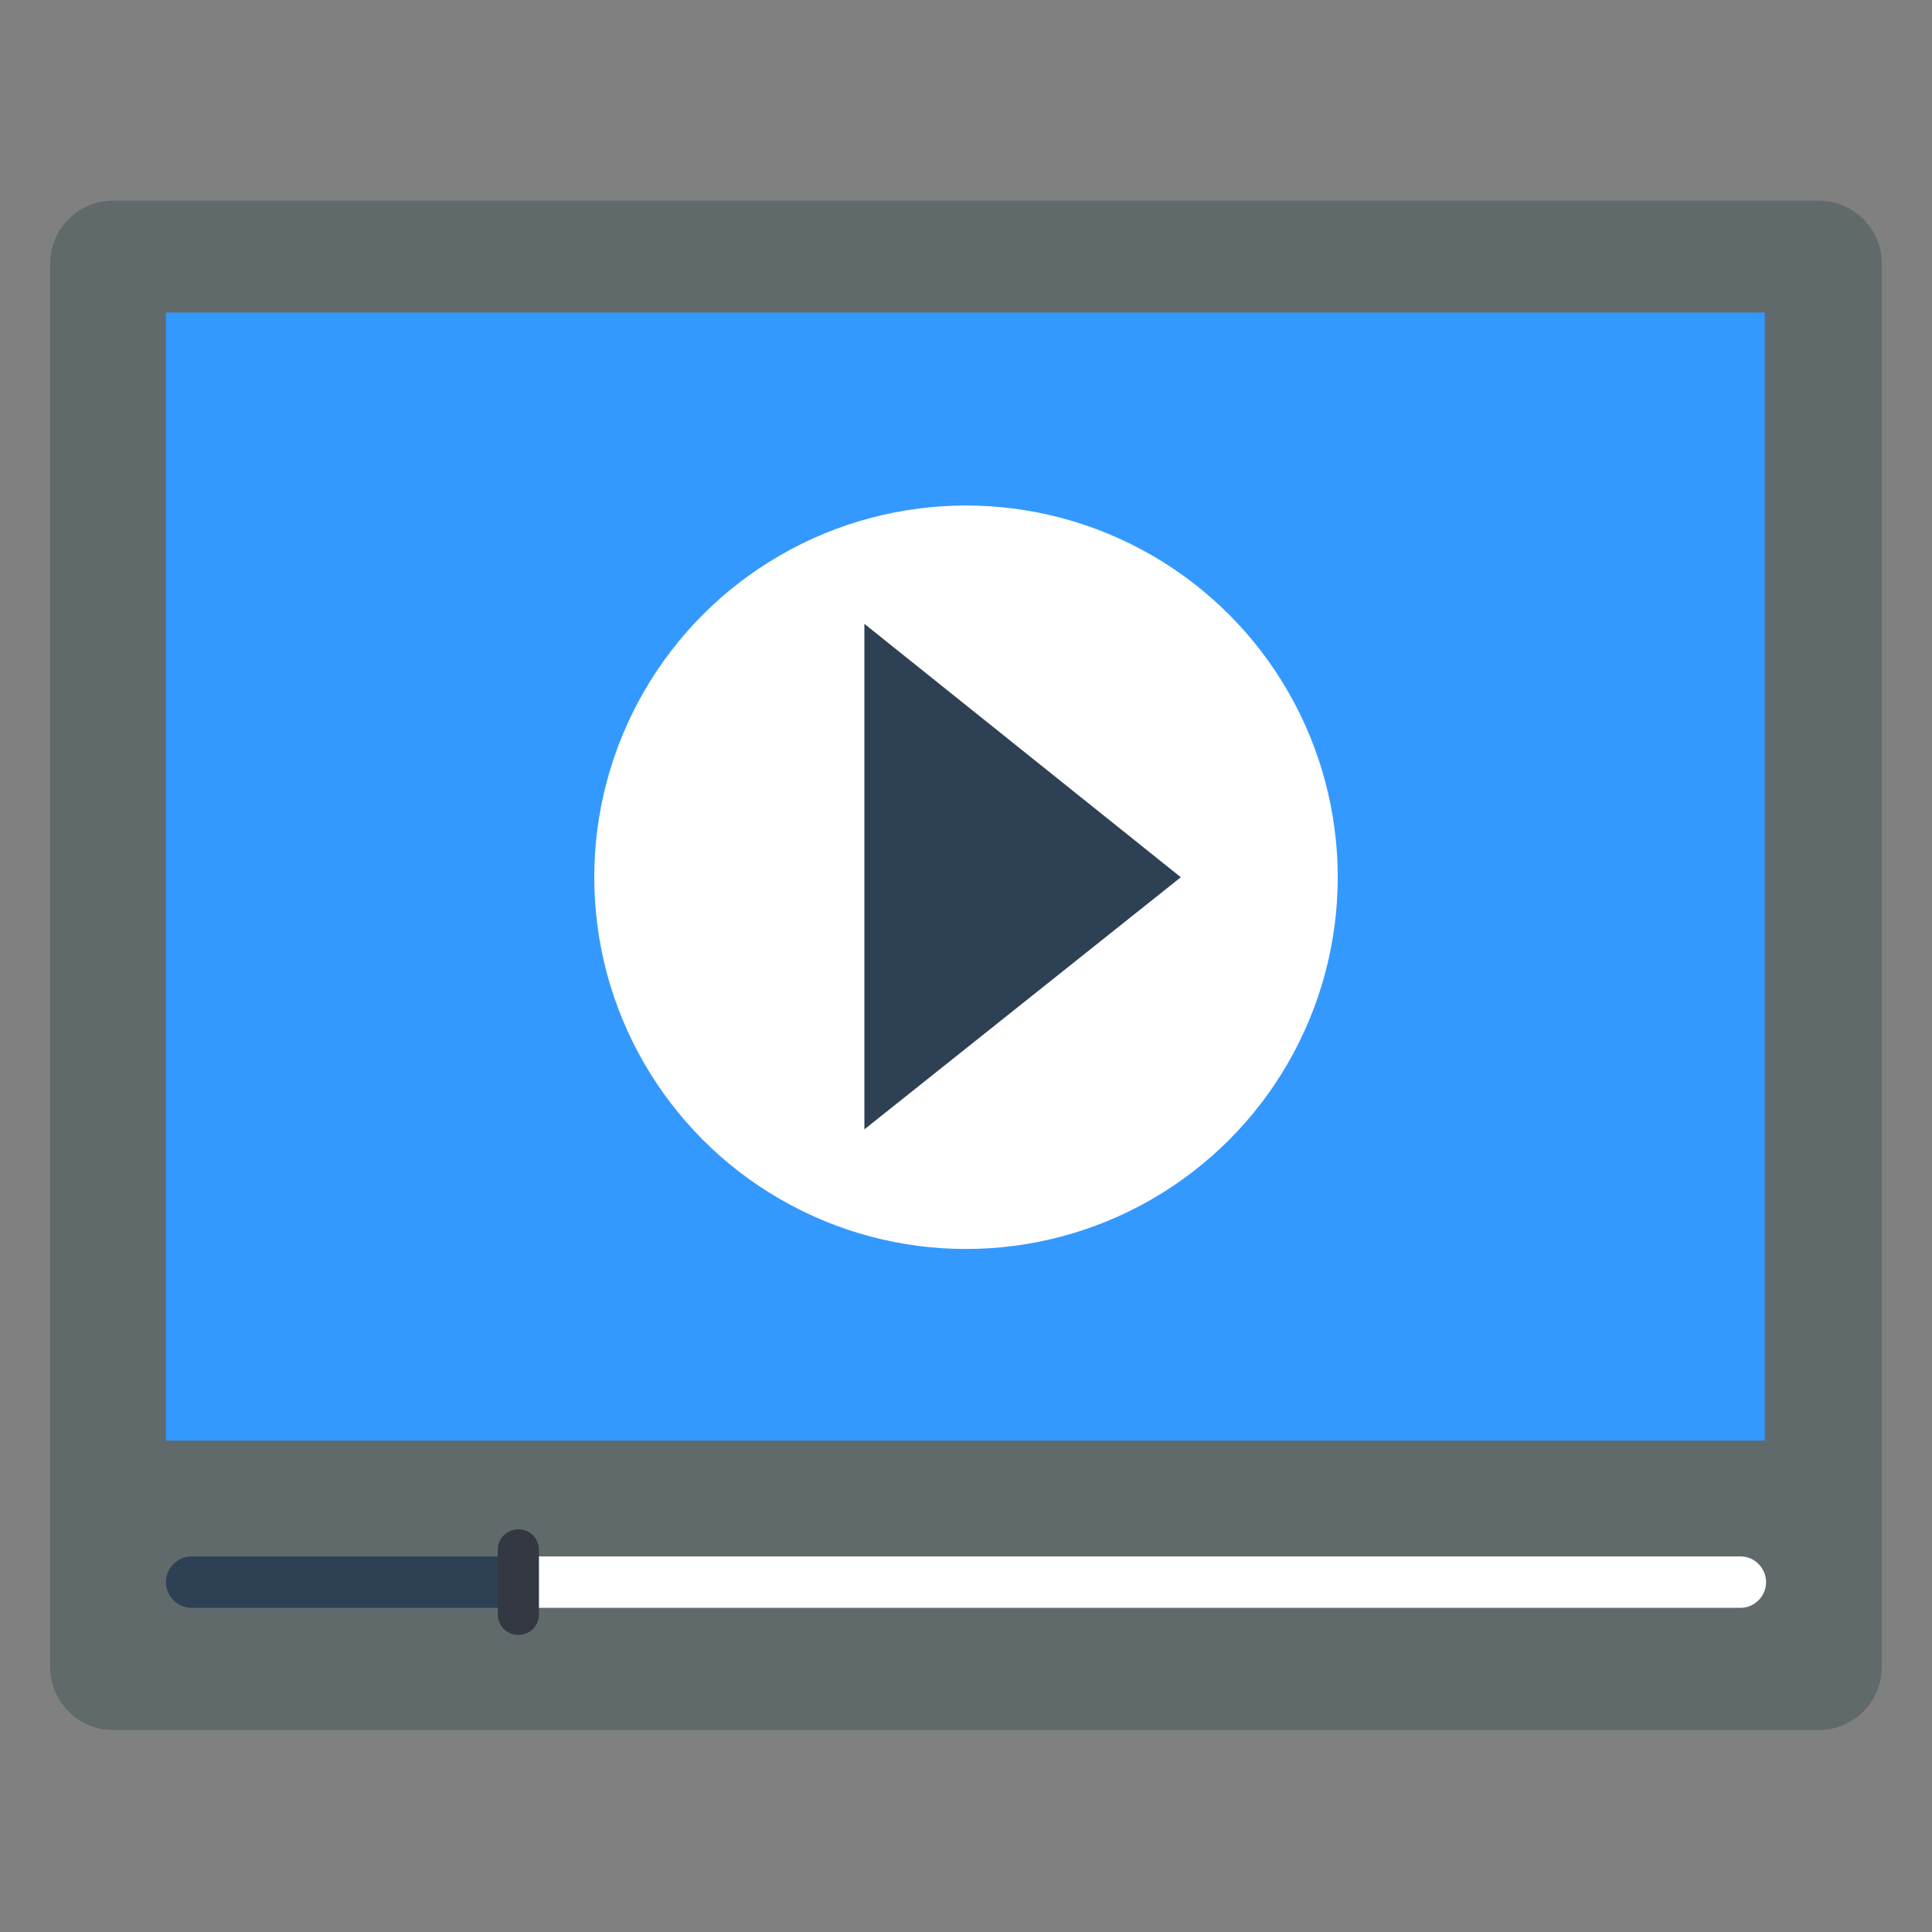
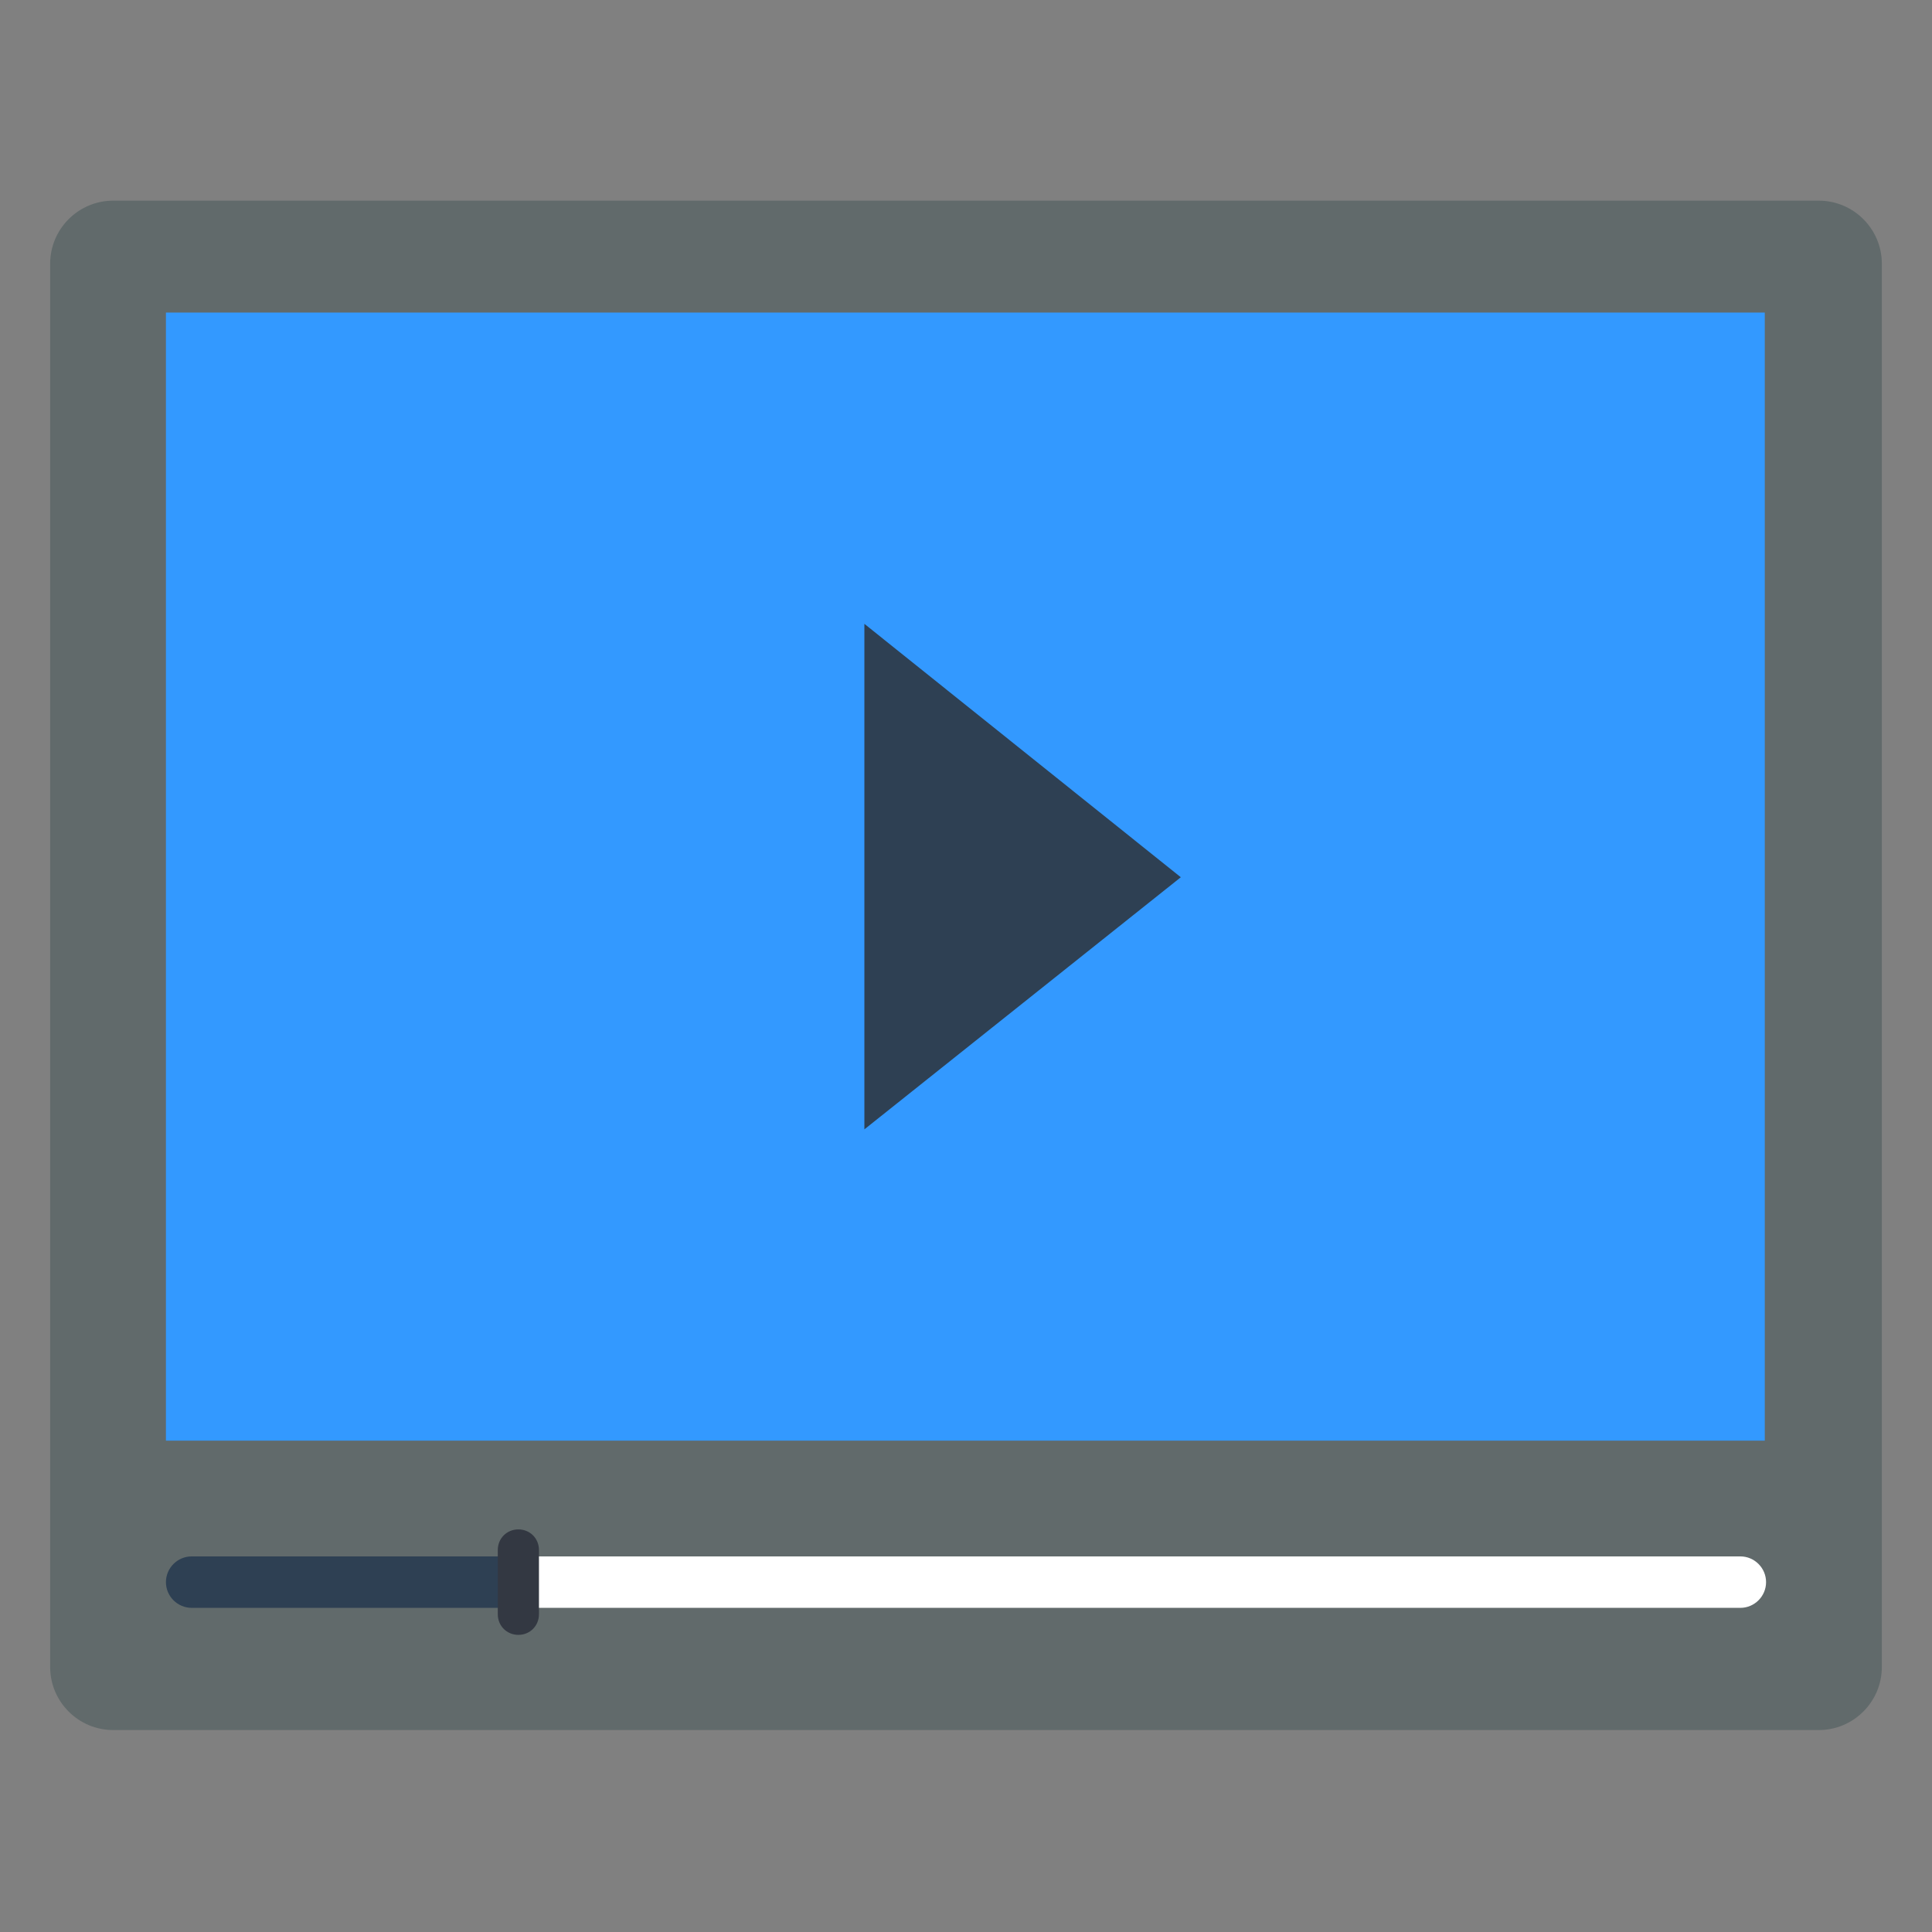
<svg xmlns="http://www.w3.org/2000/svg" version="1.1" id="Layer_1" viewBox="0 0 509.287 509.287" xml:space="preserve">
  <rect x="0" y="0" width="509.287" height="509.287" fill="#808080" stroke="none" />
  <circle style="fill:transparent;" cx="254.644" cy="254.644" r="254.644" />
  <path style="fill:#616a6b;" d="M479.449,52.895H29.838c-9.155,0-16.615,7.46-16.615,16.615v369.928  c0,9.155,7.46,16.615,16.615,16.615h449.611c9.155,0,16.615-7.46,16.615-16.615V69.51C496.064,60.355,488.604,52.895,479.449,52.895  z" />
  <rect x="43.74" y="82.395" style="fill:#3399ff;" width="421.468" height="297.367" />
  <path style="fill:#ffffff;" d="M458.766,410.278H135.29v13.563h323.475c3.73,0,6.781-3.052,6.781-6.781  S462.495,410.278,458.766,410.278z" />
  <path style="fill:#2e4053;" d="M50.522,410.278c-3.73,0-6.781,3.052-6.781,6.781s3.052,6.781,6.781,6.781h84.429v-13.563H50.522z" />
  <path style="fill:#333842;" d="M136.646,403.158c-3.052,0-5.425,2.374-5.425,5.425v16.954c0,3.052,2.374,5.425,5.425,5.425  s5.425-2.374,5.425-5.425v-16.954C142.072,405.531,139.698,403.158,136.646,403.158z" />
-   <circle style="fill:#FFFFFF;" cx="254.644" cy="231.248" r="97.992" />
  <polygon style="fill:#2e4053;" points="227.857,164.45 227.857,297.706 311.269,231.248 " />
</svg>